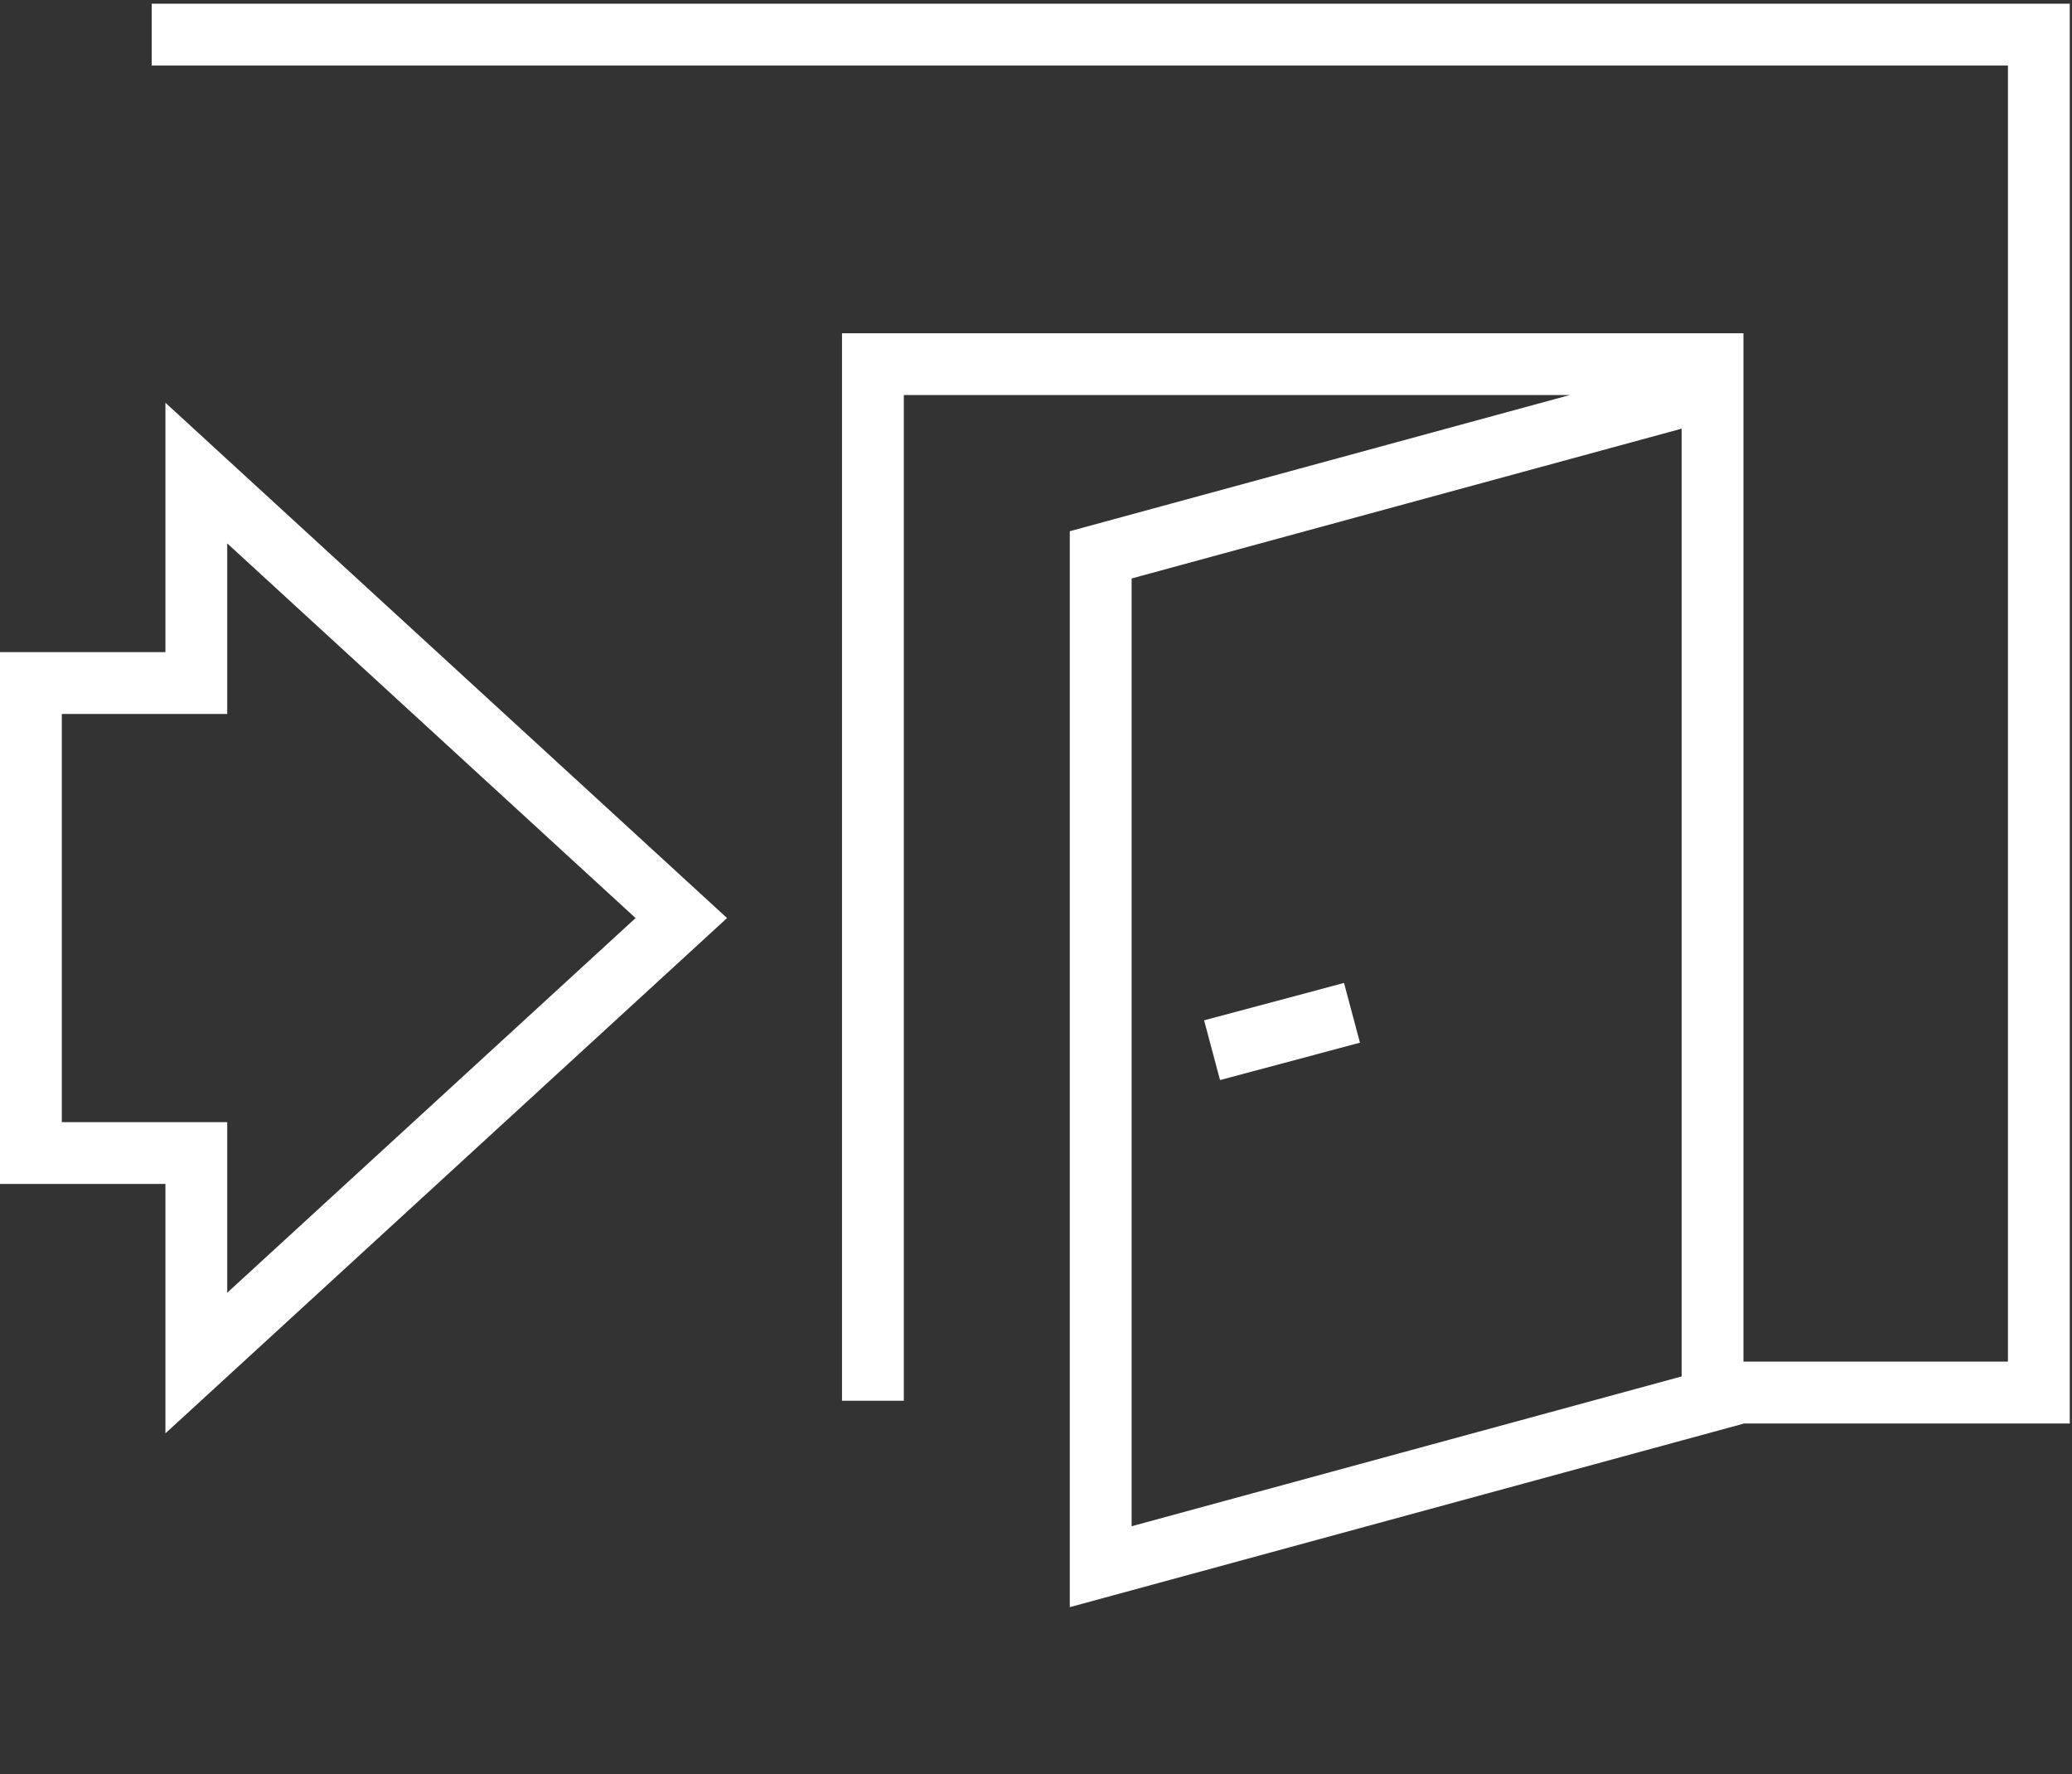
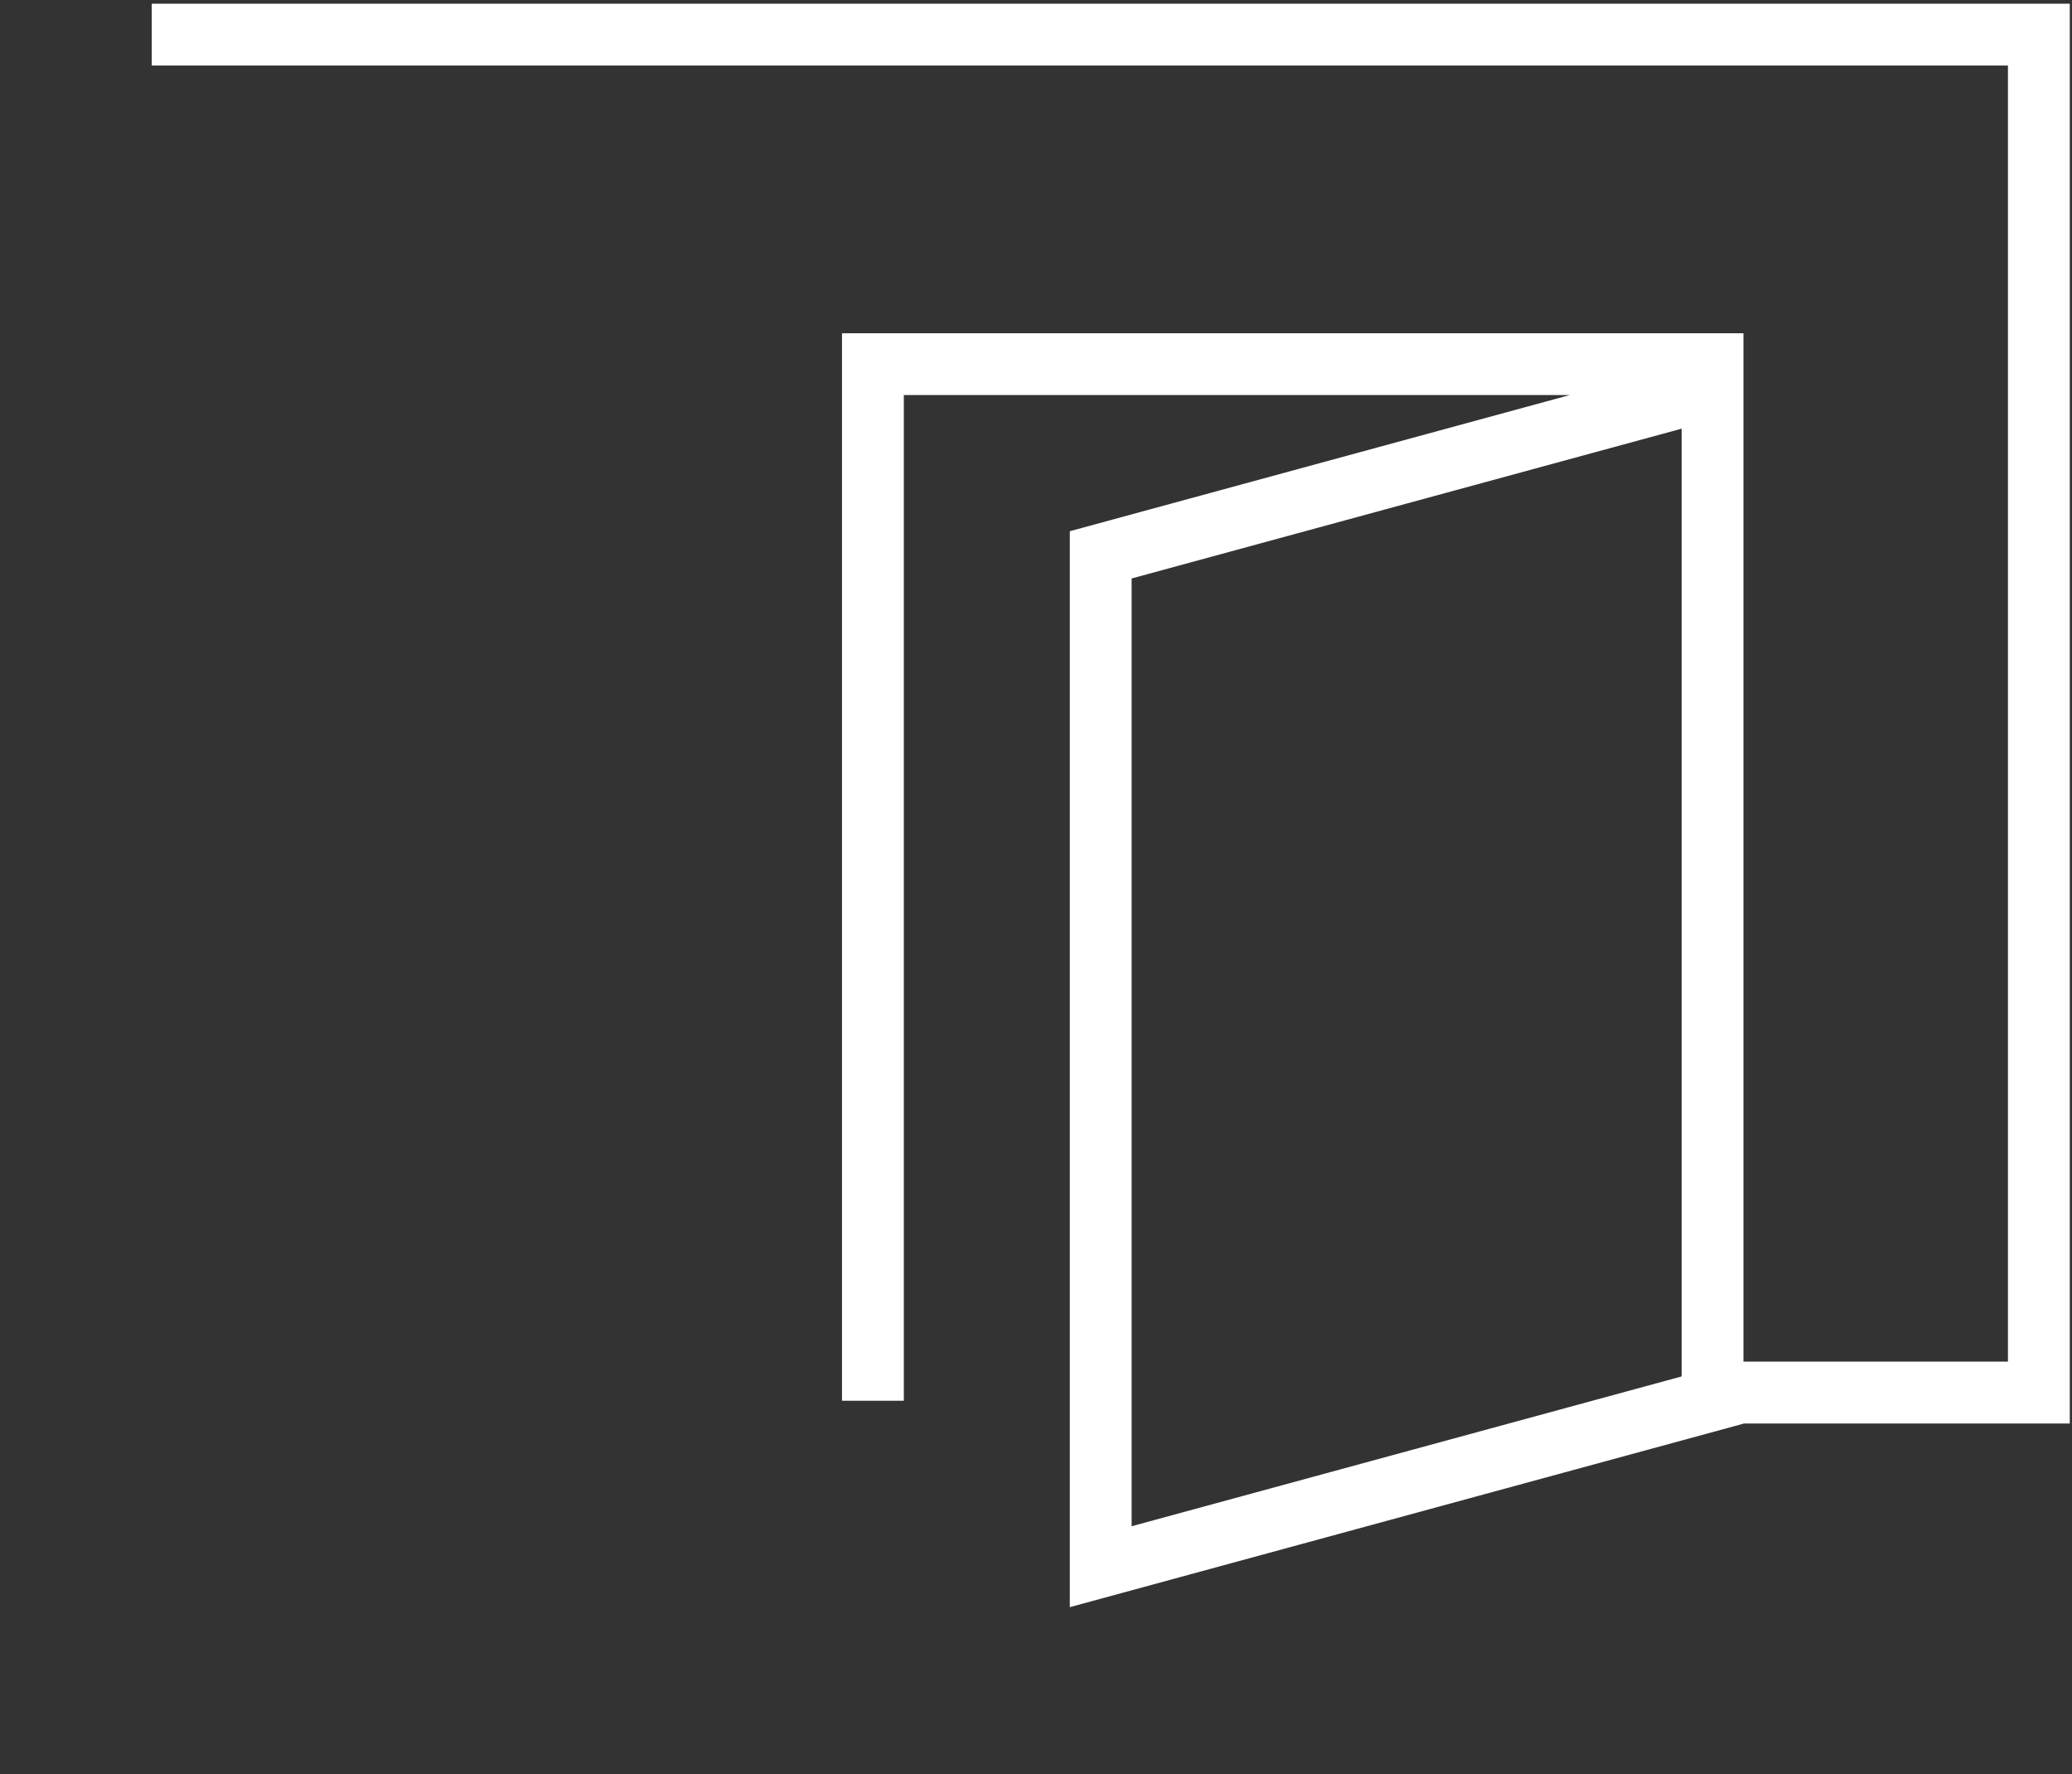
<svg xmlns="http://www.w3.org/2000/svg" version="1.0" id="Calque_1" x="0px" y="0px" viewBox="0 0 201.086 172.143" style="enable-background:new 0 0 201.086 172.143;" xml:space="preserve">
  <rect x="0" y="0" width="201.086" height="172.143" fill="#333333" stroke="none" />
  <style type="text/css">
	.st0{fill:#FFFFFF;}
</style>
  <g>
-     <path class="st0" d="M29.133,51.077L16.054,39.079v24.198H0v22.801v6v22.801h16.054v24.198l13.079-11.998l6-5.504L70.56,89.078   L35.133,56.581L29.133,51.077z M22.053,125.432V108.88H5.999V69.277h16.054V52.725l39.63,36.354L22.053,125.432z" />
-     <rect x="117.398" y="97.128" transform="matrix(0.966 -0.258 0.258 0.966 -21.609 35.465)" class="st0" width="14.057" height="6" />
    <path class="st0" d="M14.725,0.36v6H194.87v125.759h-25.669V33.741l0,0v-1.409H81.716v103.582h6V38.332h64.625l-48.518,13.211   v104.398l65.378-17.802v-0.019h31.669v-2.206v-3.794V0.36H14.725z M163.201,133.554l-53.378,14.535V56.128l53.378-14.535V133.554z" />
  </g>
</svg>